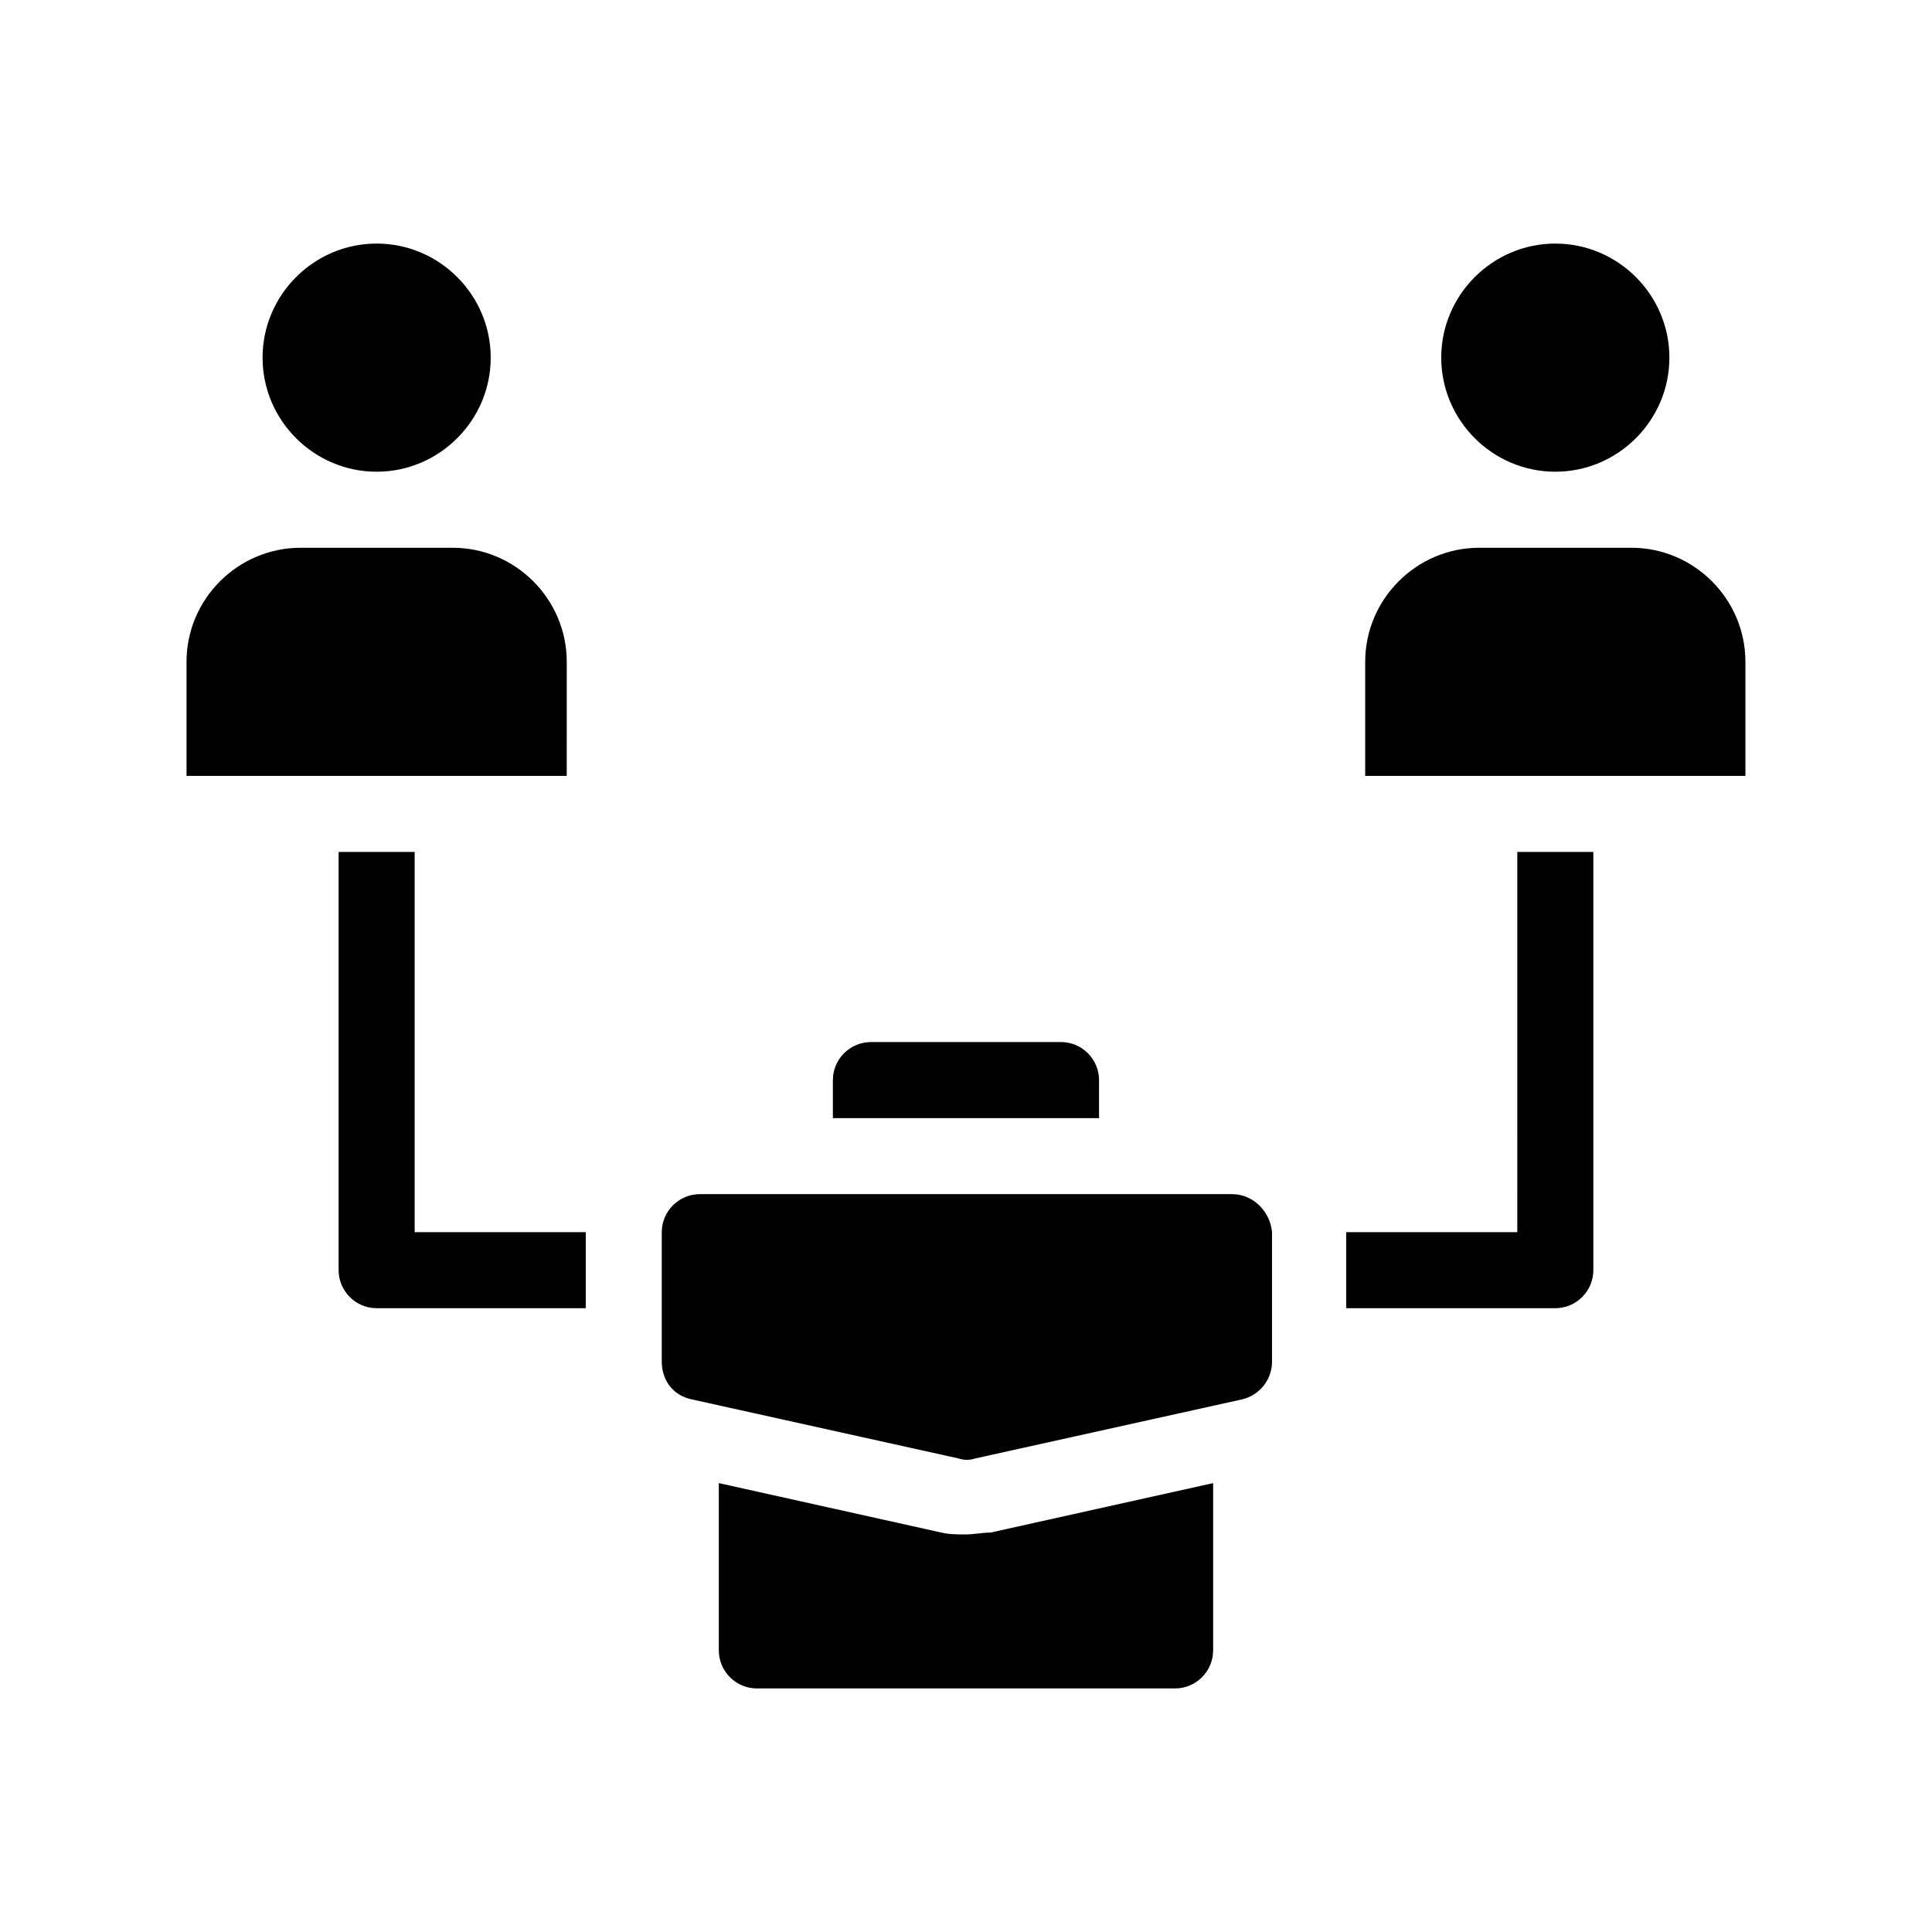
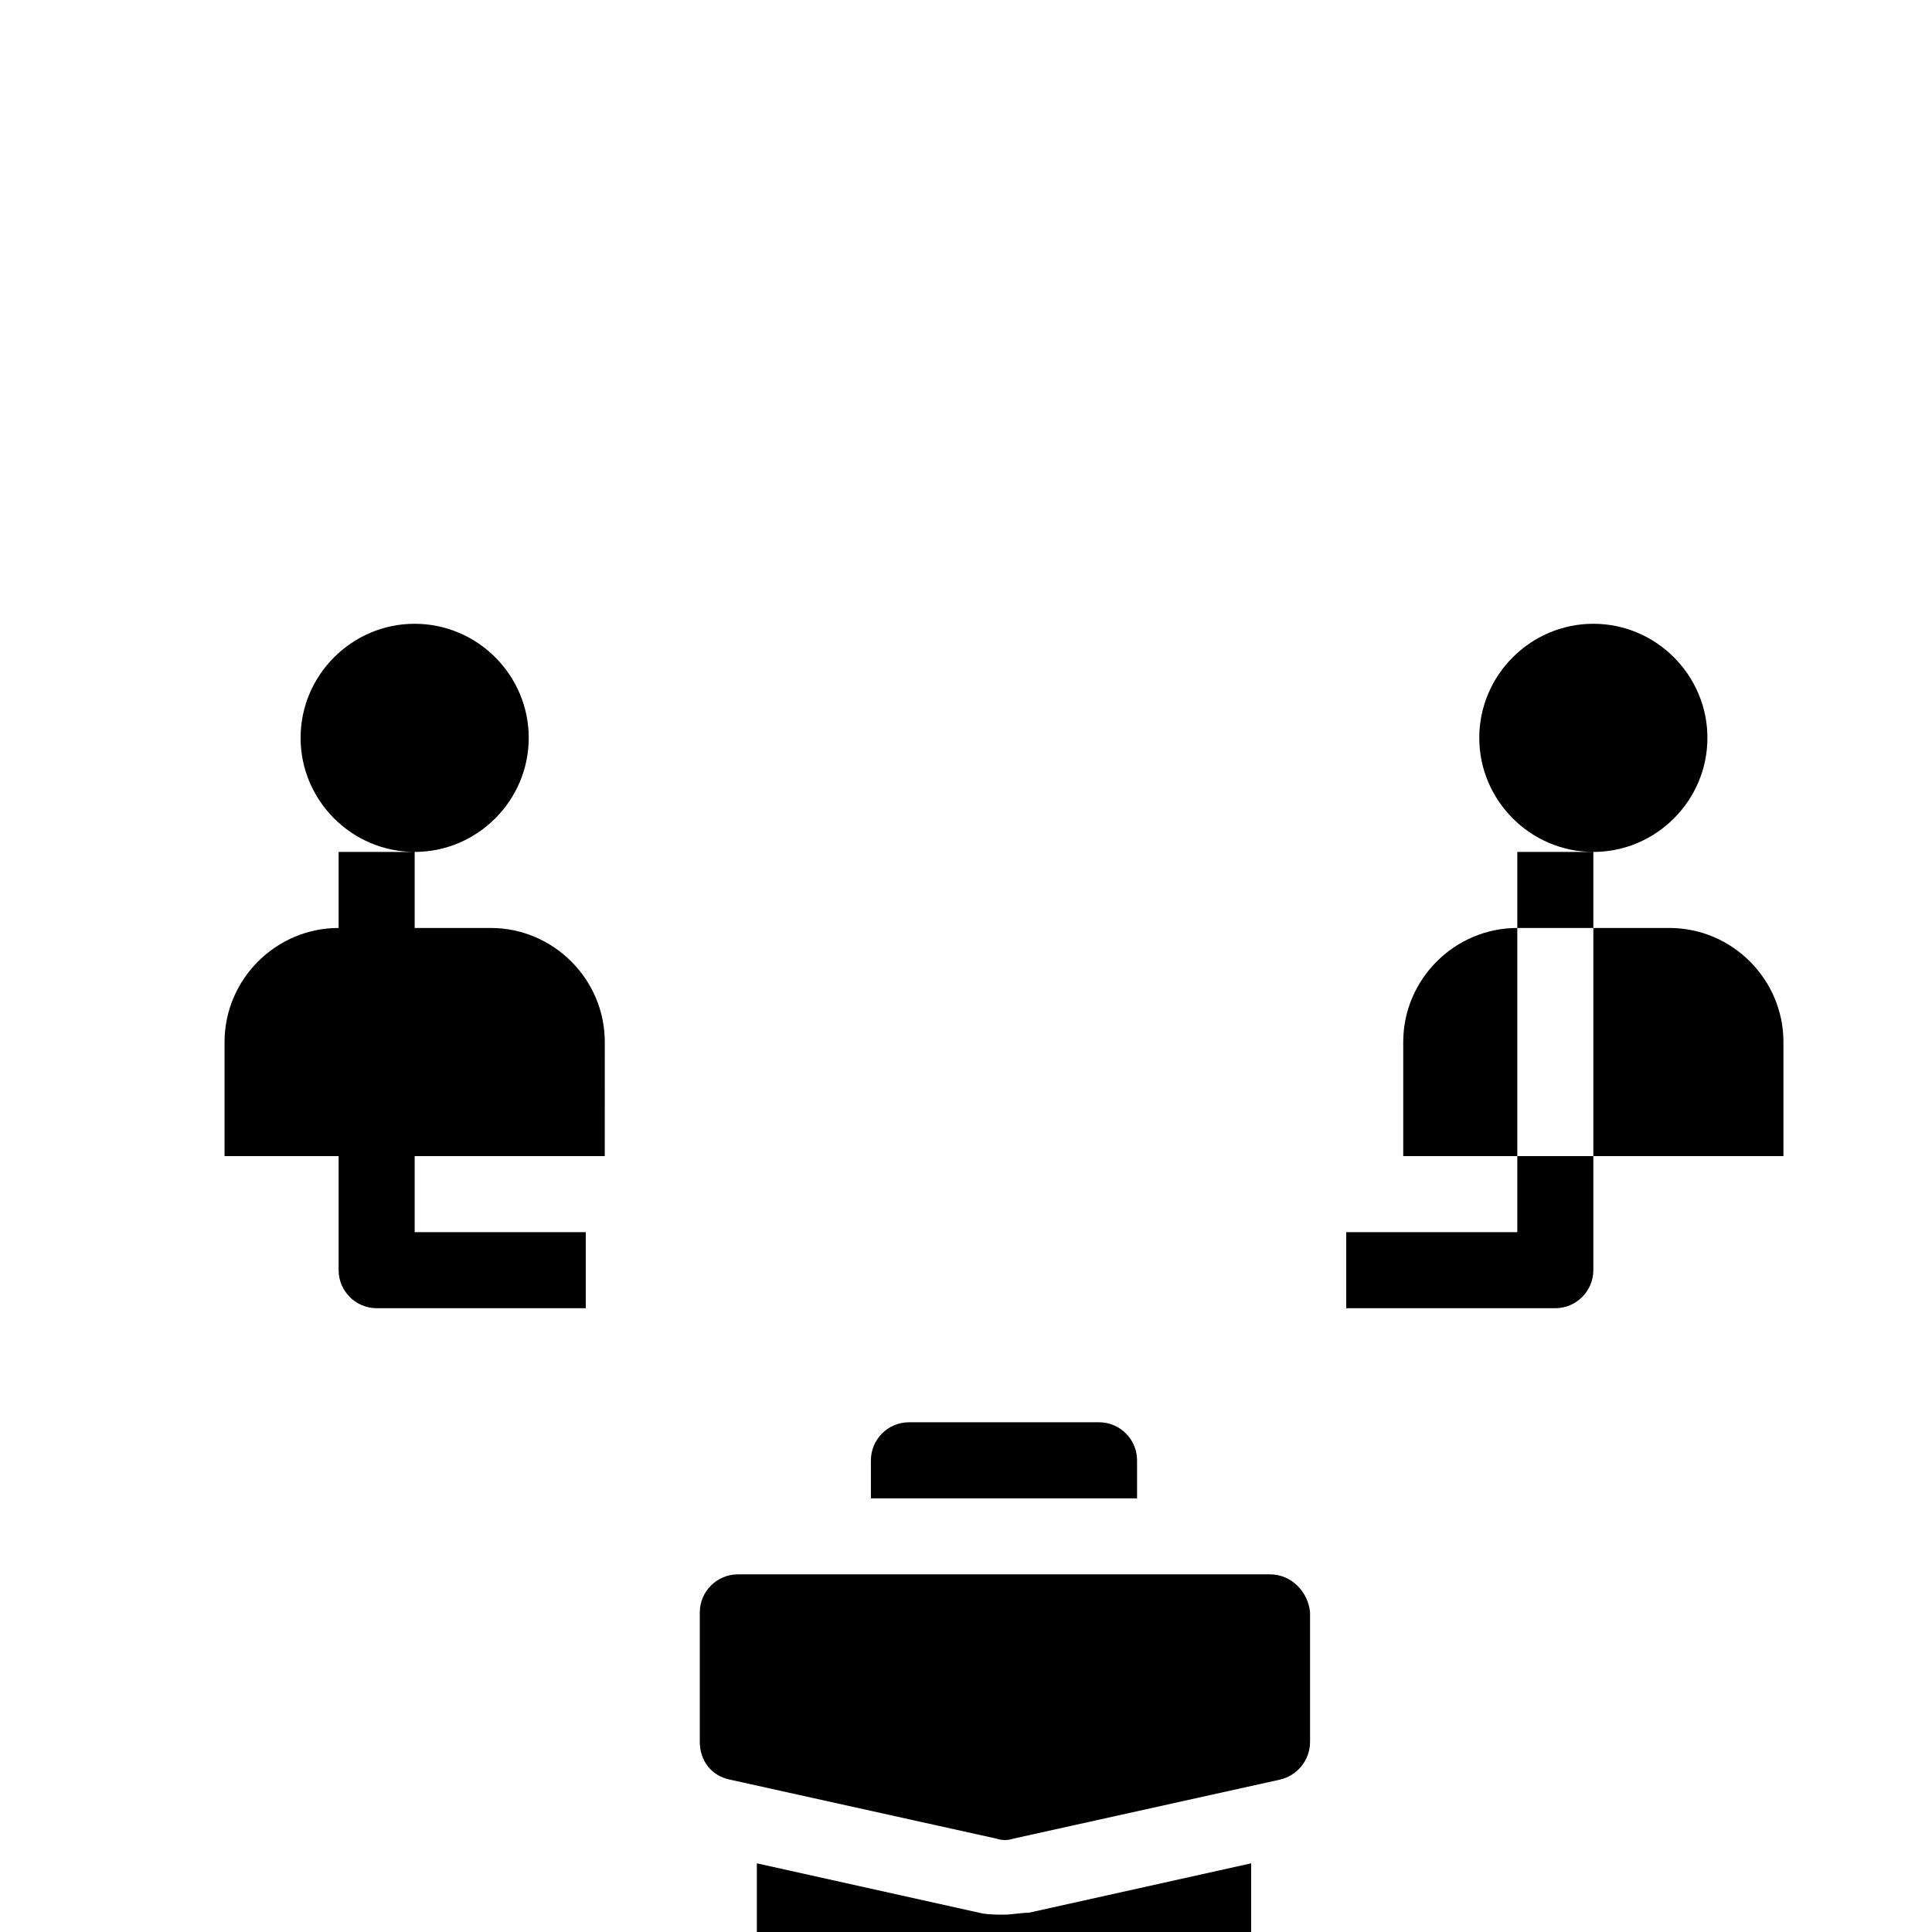
<svg xmlns="http://www.w3.org/2000/svg" fill="#000000" width="800px" height="800px" version="1.1" viewBox="144 144 512 512">
-   <path d="m546.1 369.77h20.152v110.84c0 5.543-4.535 10.078-10.078 10.078l-55.414-0.004v-20.152h45.344zm-292.21 0h-20.152v110.84c0 5.543 4.535 10.078 10.078 10.078h55.418v-20.152h-45.344zm-10.078-100.76c16.625 0 30.23-13.602 30.23-30.23 0-16.625-13.602-30.23-30.23-30.23-16.625 0-30.23 13.602-30.23 30.23 0.004 16.629 13.605 30.23 30.23 30.23zm50.383 50.383c0-16.625-13.602-30.23-30.23-30.23h-40.305c-16.625 0-30.23 13.602-30.23 30.23v30.23h100.76zm261.98-50.383c16.625 0 30.23-13.602 30.23-30.23 0-16.625-13.602-30.23-30.23-30.23-16.625 0-30.23 13.602-30.23 30.23s13.605 30.23 30.23 30.23zm20.152 20.152h-40.305c-16.625 0-30.23 13.602-30.23 30.23v30.23h100.76v-30.23c0-16.629-13.602-30.23-30.227-30.23zm-141.07 141.07c0-5.543-4.535-10.078-10.078-10.078l-50.379 0.004c-5.543 0-10.078 4.535-10.078 10.078v10.078h70.535zm-35.266 120.41c-2.016 0-4.535 0-6.551-0.504l-58.945-13.098v44.336c0 5.543 4.535 10.078 10.078 10.078h110.84c5.543 0 10.078-4.535 10.078-10.078v-44.336l-58.945 13.098c-2.023 0-4.539 0.504-6.555 0.504zm70.531-90.18h-141.07c-5.543 0-10.078 4.535-10.078 10.078v34.258c0 5.039 3.023 9.07 8.062 10.078l70.535 15.617c1.512 0.504 3.023 0.504 4.535 0l70.535-15.617c4.535-1.008 8.062-5.039 8.062-10.078l-0.004-34.262c-0.504-5.543-5.039-10.074-10.582-10.074z" />
+   <path d="m546.1 369.77h20.152v110.84c0 5.543-4.535 10.078-10.078 10.078l-55.414-0.004v-20.152h45.344zm-292.21 0h-20.152v110.84c0 5.543 4.535 10.078 10.078 10.078h55.418v-20.152h-45.344zc16.625 0 30.23-13.602 30.23-30.23 0-16.625-13.602-30.23-30.23-30.23-16.625 0-30.23 13.602-30.23 30.23 0.004 16.629 13.605 30.23 30.23 30.23zm50.383 50.383c0-16.625-13.602-30.23-30.23-30.23h-40.305c-16.625 0-30.23 13.602-30.23 30.23v30.23h100.76zm261.98-50.383c16.625 0 30.23-13.602 30.23-30.23 0-16.625-13.602-30.23-30.23-30.23-16.625 0-30.23 13.602-30.23 30.23s13.605 30.23 30.23 30.23zm20.152 20.152h-40.305c-16.625 0-30.23 13.602-30.23 30.23v30.23h100.76v-30.23c0-16.629-13.602-30.23-30.227-30.23zm-141.07 141.07c0-5.543-4.535-10.078-10.078-10.078l-50.379 0.004c-5.543 0-10.078 4.535-10.078 10.078v10.078h70.535zm-35.266 120.41c-2.016 0-4.535 0-6.551-0.504l-58.945-13.098v44.336c0 5.543 4.535 10.078 10.078 10.078h110.84c5.543 0 10.078-4.535 10.078-10.078v-44.336l-58.945 13.098c-2.023 0-4.539 0.504-6.555 0.504zm70.531-90.18h-141.07c-5.543 0-10.078 4.535-10.078 10.078v34.258c0 5.039 3.023 9.07 8.062 10.078l70.535 15.617c1.512 0.504 3.023 0.504 4.535 0l70.535-15.617c4.535-1.008 8.062-5.039 8.062-10.078l-0.004-34.262c-0.504-5.543-5.039-10.074-10.582-10.074z" />
</svg>